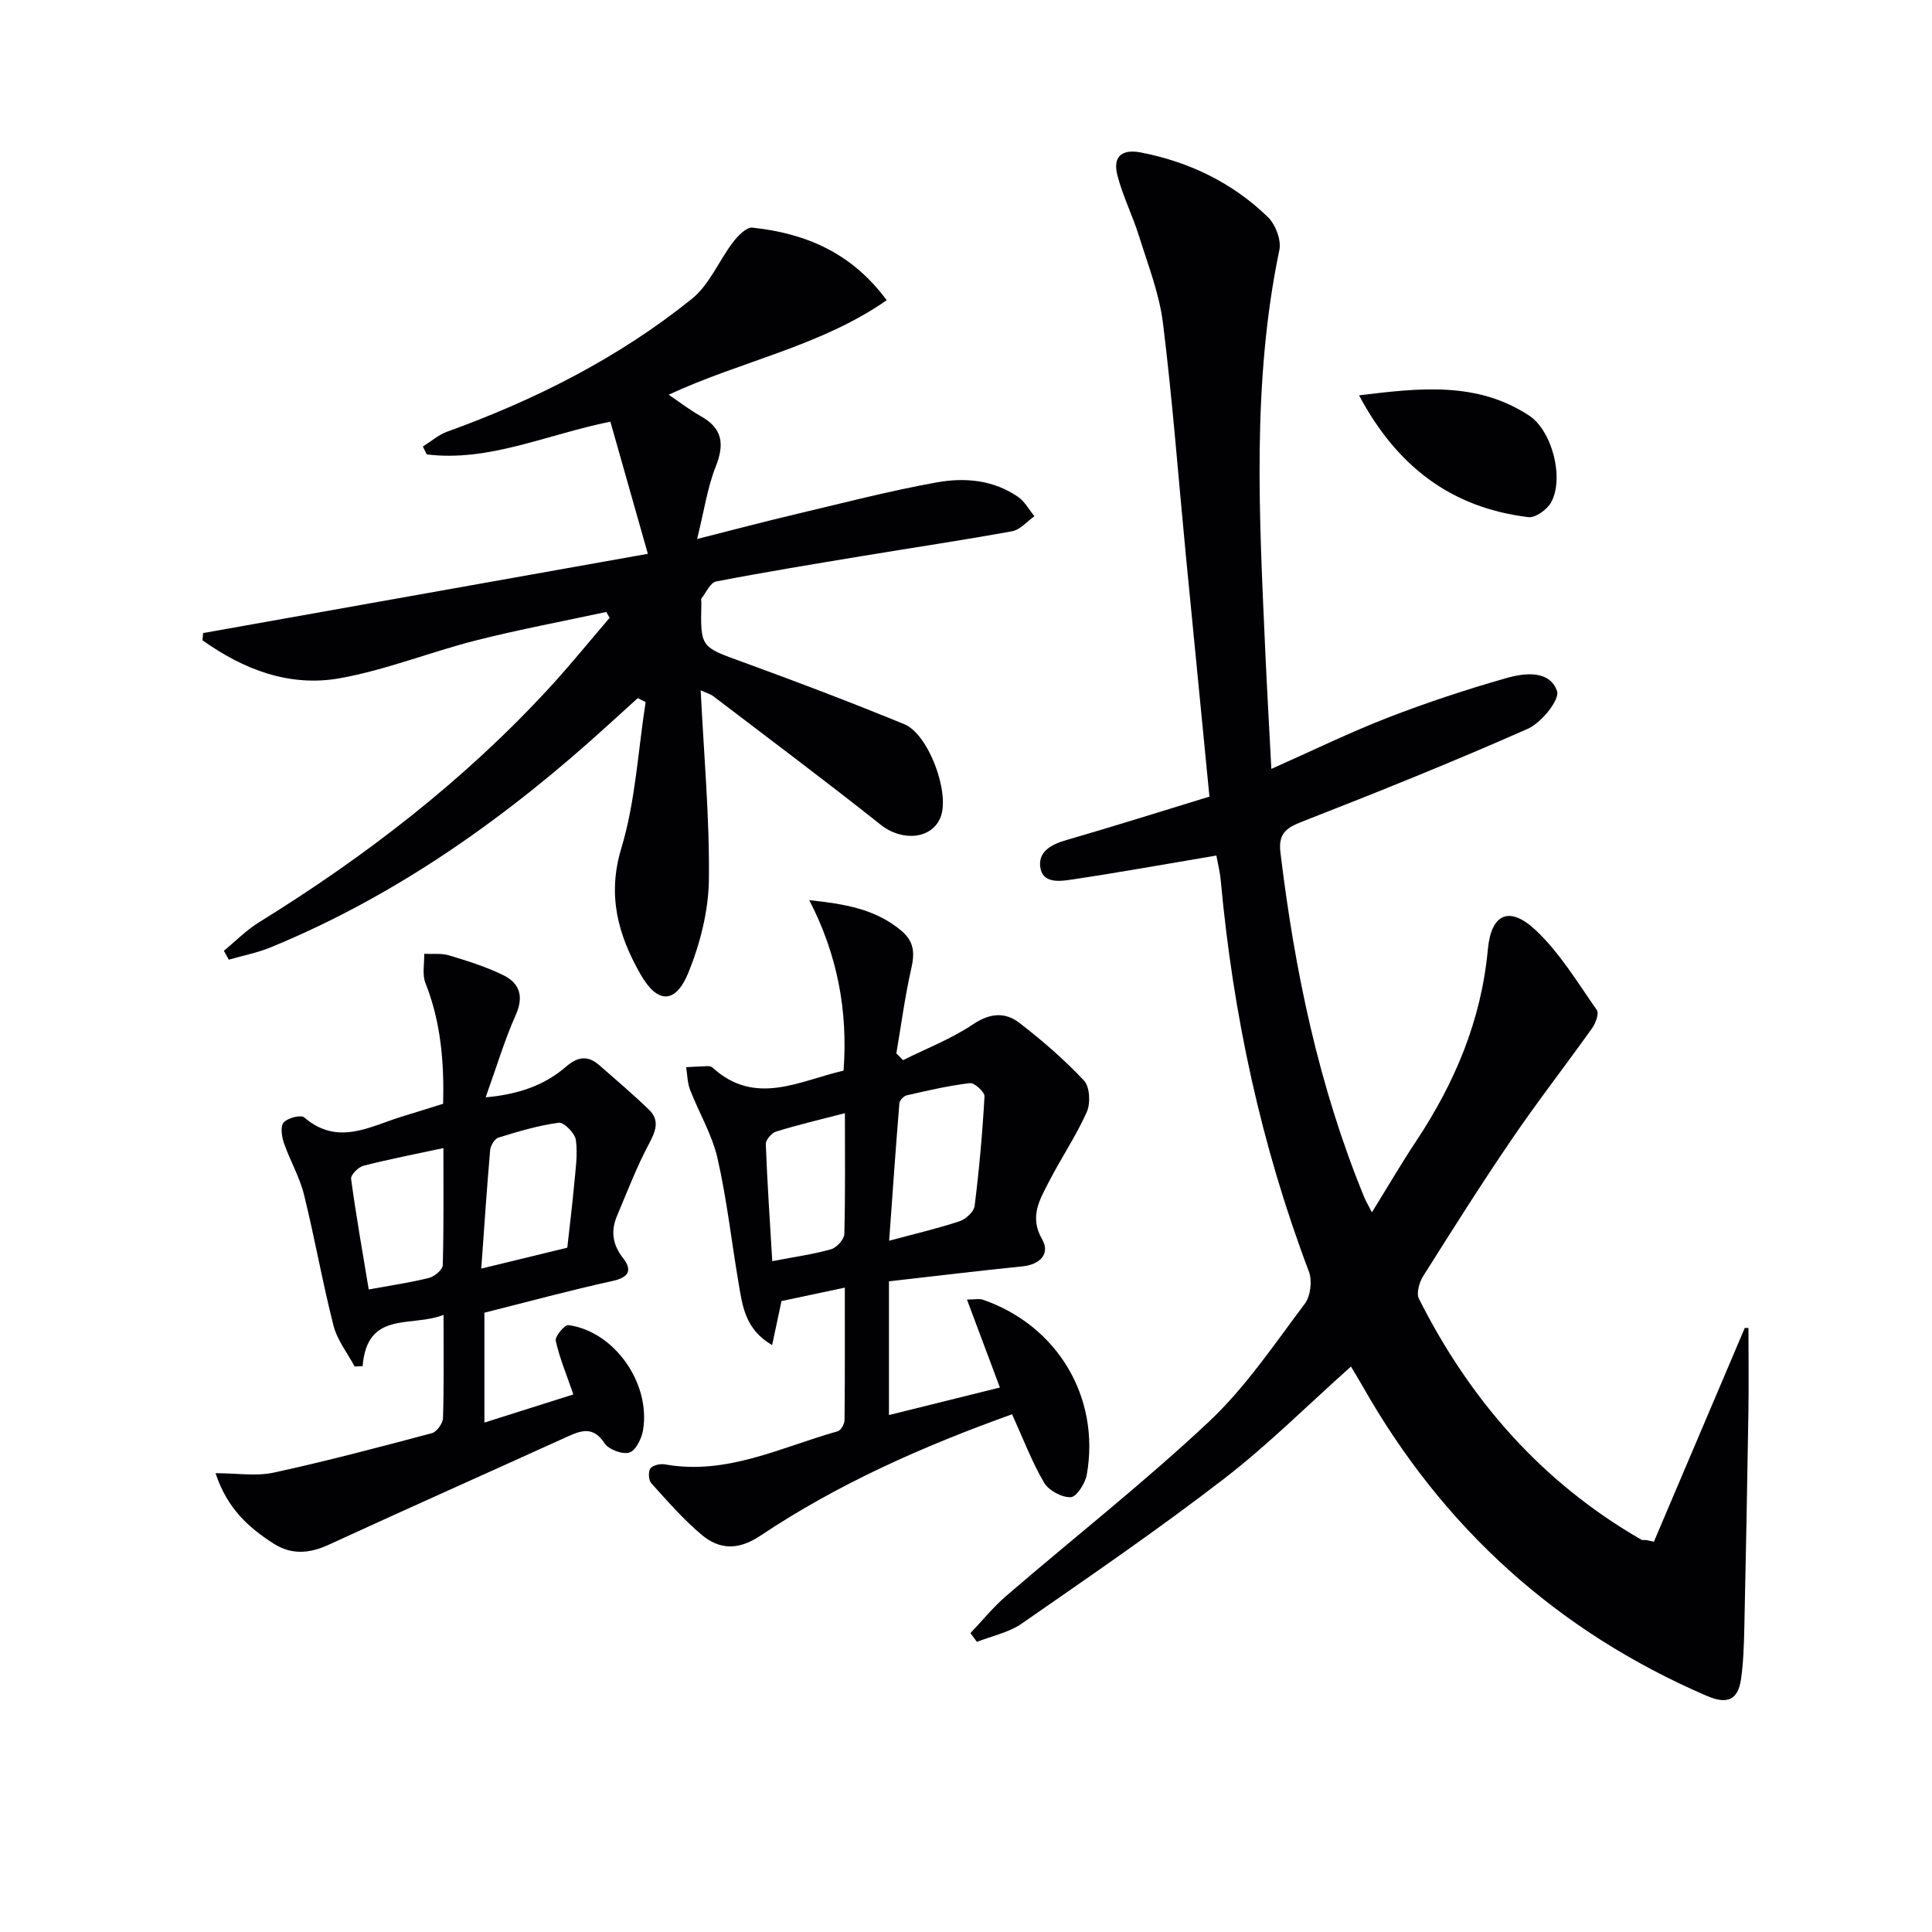
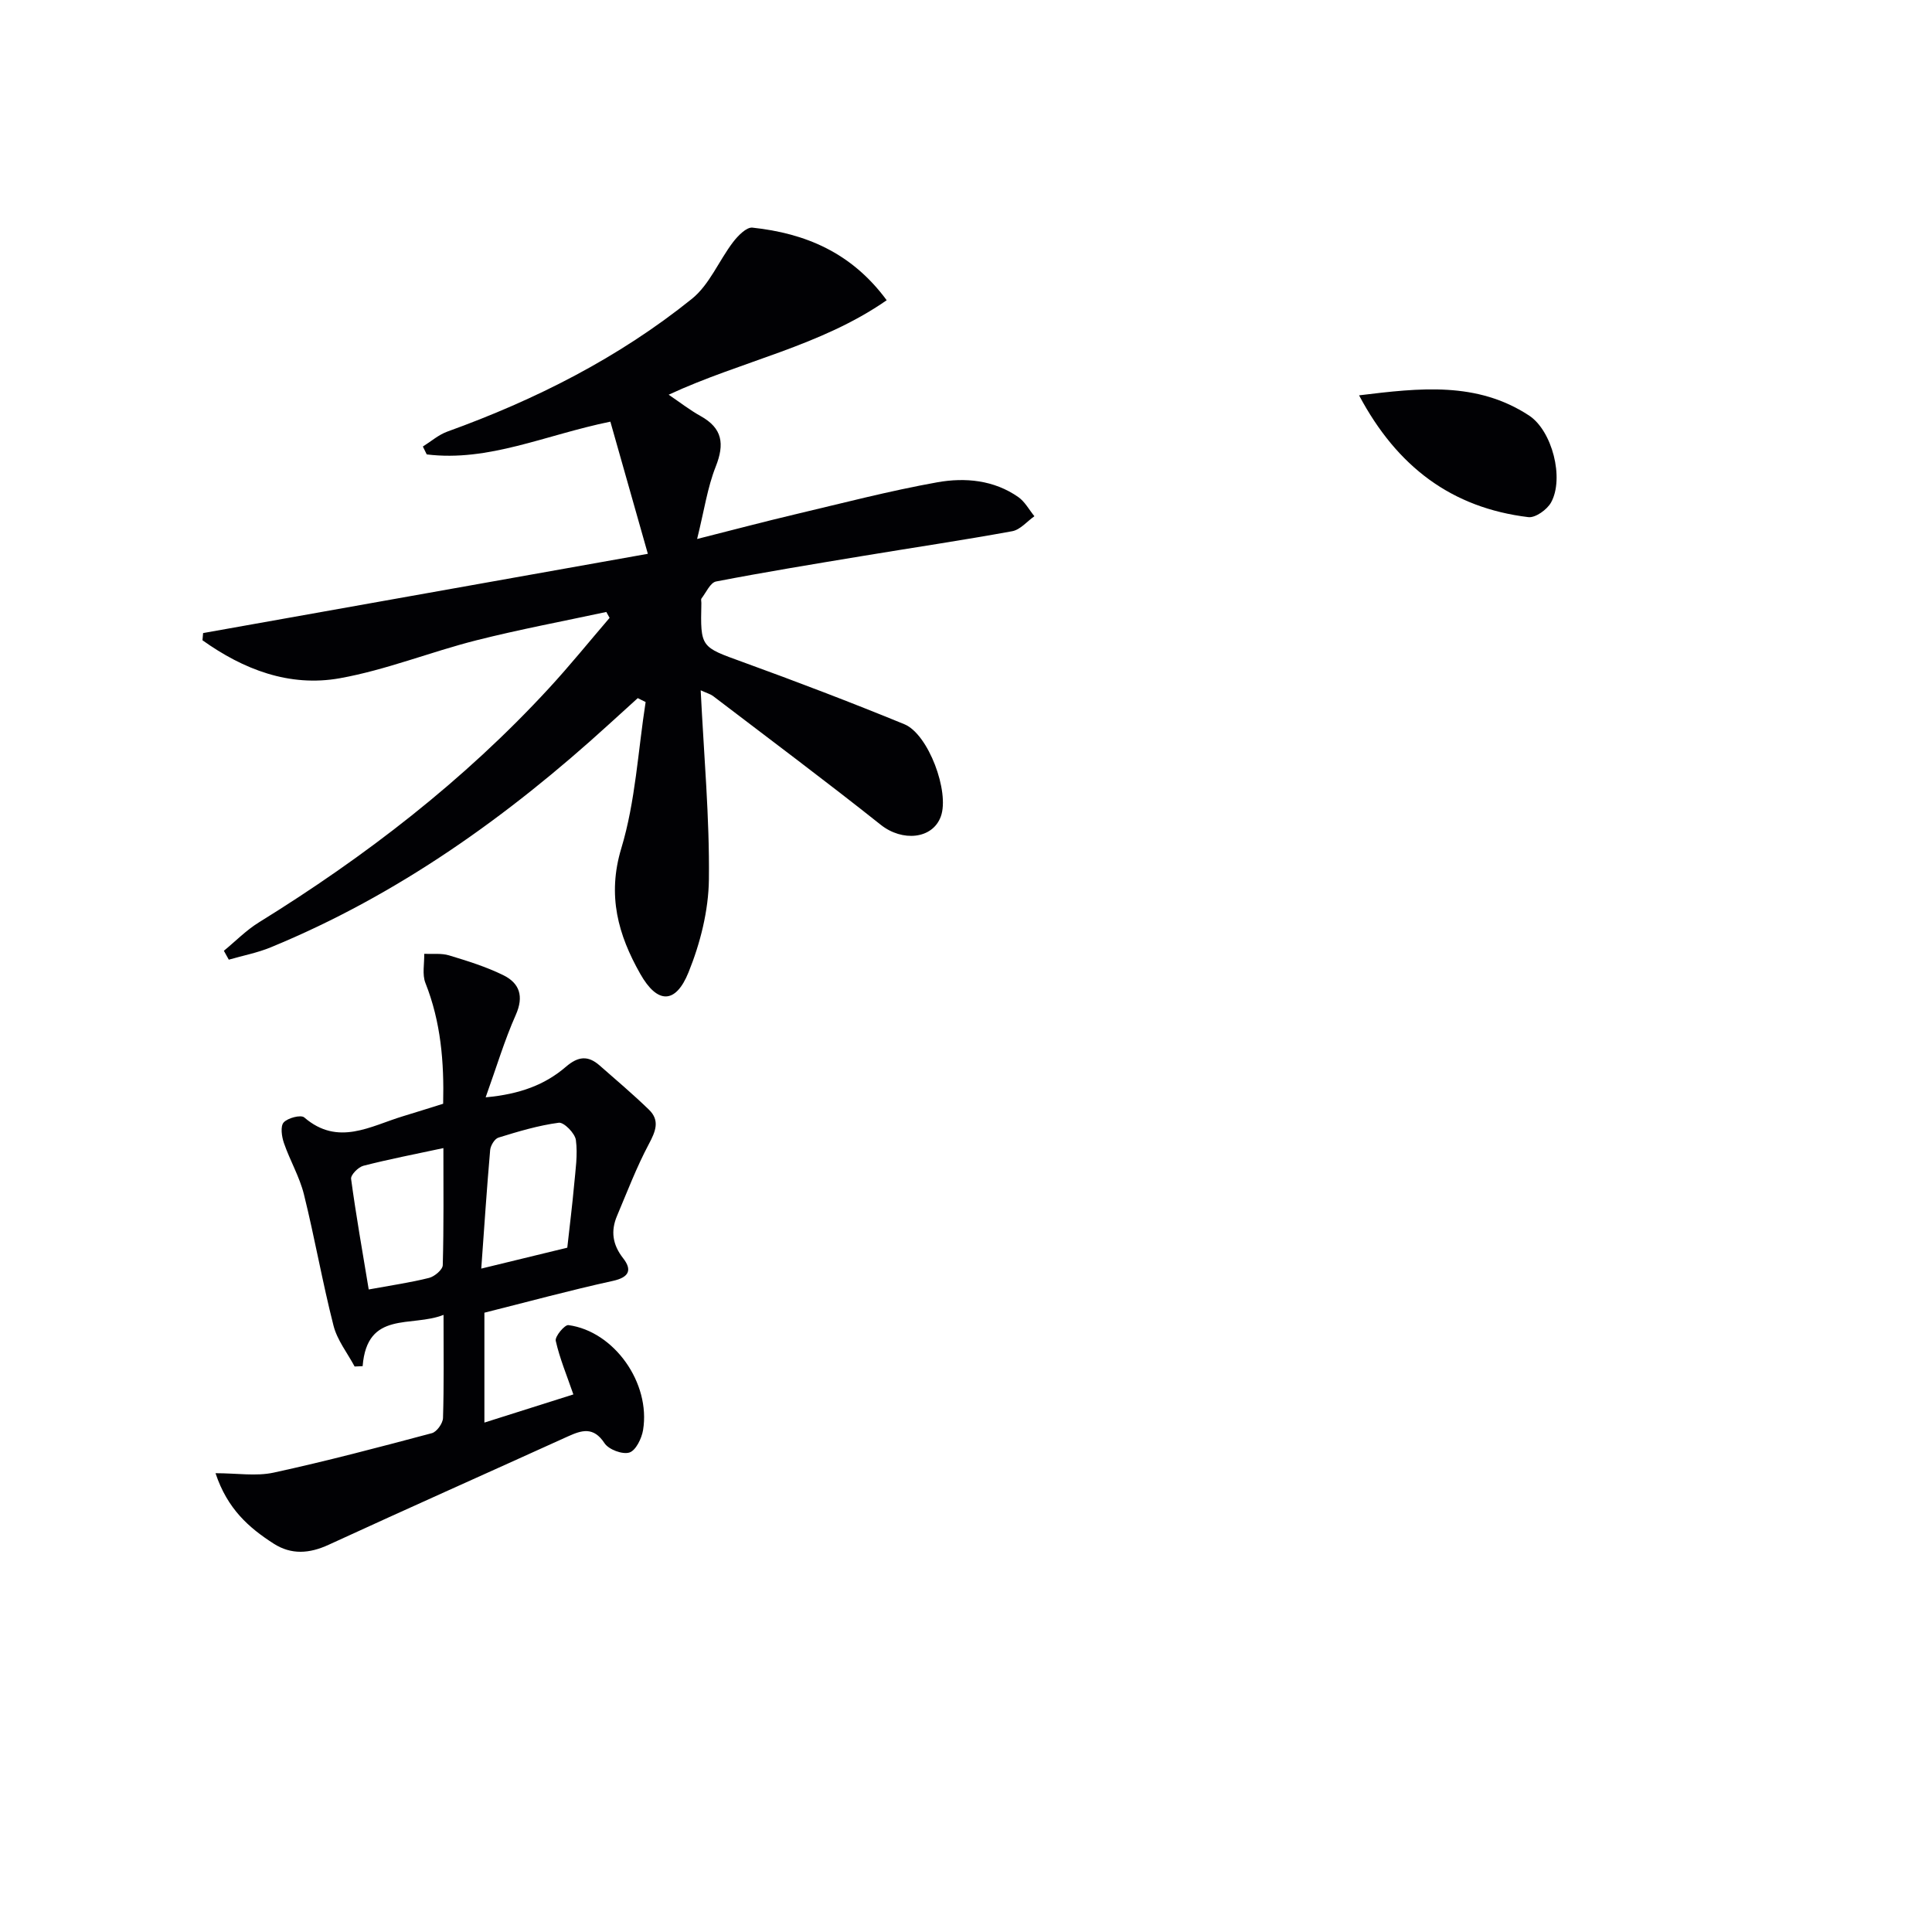
<svg xmlns="http://www.w3.org/2000/svg" enable-background="new 0 0 400 400" viewBox="0 0 400 400">
  <g fill="#010104">
-     <path d="m342.42 319.2c6.27-14.76 12.55-29.51 18.82-44.27.25.01.51.01.76.02 0 5.78.08 11.57-.01 17.35-.24 14.98-.52 29.96-.85 44.93-.08 3.47-.19 6.98-.68 10.41-.62 4.33-2.86 5.3-7.08 3.48-31.06-13.4-54.75-34.9-71.36-64.29-.72-1.28-1.5-2.52-2.32-3.9-8.91 7.95-17.18 16.22-26.37 23.3-13.56 10.45-27.71 20.14-41.78 29.91-2.68 1.86-6.17 2.56-9.29 3.79-.45-.6-.89-1.21-1.34-1.81 2.48-2.6 4.76-5.44 7.48-7.77 13.98-12.03 28.53-23.45 41.96-36.07 7.56-7.11 13.49-16 19.79-24.36 1.19-1.58 1.56-4.76.85-6.64-9.9-26.13-15.7-53.15-18.25-80.92-.18-1.97-.68-3.9-.92-5.23-10.16 1.71-20.09 3.51-30.06 4.99-2.46.37-6.08.84-6.42-2.8-.29-3.17 2.5-4.55 5.49-5.41 9.85-2.86 19.64-5.94 29.56-8.98-1.65-16.92-3.28-33.43-4.88-49.94-1.55-16.04-2.76-32.11-4.74-48.09-.76-6.12-3.1-12.07-4.96-18.02-1.33-4.26-3.38-8.31-4.48-12.61-1-3.9.96-5.46 4.87-4.7 10.04 1.95 18.95 6.26 26.28 13.36 1.58 1.53 2.82 4.76 2.39 6.82-5.74 27.54-4.15 55.29-2.92 83.04.35 7.79.8 15.58 1.26 24.4 8.47-3.76 16.19-7.53 24.17-10.63 8.03-3.11 16.24-5.82 24.52-8.18 3.76-1.07 8.92-1.68 10.46 2.7.62 1.76-3.25 6.57-6.04 7.8-15.46 6.84-31.16 13.15-46.91 19.3-3.33 1.3-4.76 2.59-4.32 6.31 2.95 24.49 7.94 48.47 17.35 71.38.3.74.72 1.43 1.59 3.13 3.3-5.33 6.09-10.12 9.15-14.73 8.03-12.09 13.49-25.03 14.85-39.68.69-7.47 4.48-9.13 9.97-3.95 4.97 4.69 8.62 10.81 12.6 16.48.49.7-.25 2.72-.97 3.74-5.47 7.68-11.27 15.13-16.58 22.92-6.36 9.32-12.38 18.87-18.4 28.42-.81 1.28-1.46 3.53-.89 4.68 10.56 21 25.49 38.05 46.02 49.88.25.15.64.06.97.08.57.12 1.11.24 1.66.36z" />
-     <path d="m145.07 142.92c.67 13.62 1.85 26.4 1.7 39.17-.08 6.45-1.78 13.19-4.21 19.2-2.68 6.64-6.46 6.6-10 .34-4.57-8.06-6.89-16.21-3.92-26.02 2.93-9.71 3.45-20.14 5.03-30.26-.54-.27-1.09-.54-1.63-.81-1.99 1.81-3.98 3.61-5.97 5.42-20.92 19.07-43.69 35.35-70.03 46.18-2.77 1.14-5.77 1.71-8.67 2.55-.34-.61-.68-1.23-1.02-1.84 2.41-1.98 4.63-4.26 7.25-5.88 22.05-13.64 42.43-29.34 60.04-48.46 4.35-4.72 8.39-9.72 12.57-14.59-.23-.41-.46-.81-.68-1.22-8.97 1.93-18.01 3.62-26.91 5.87-9.48 2.4-18.67 6.13-28.25 7.85-10.49 1.88-20.01-1.84-28.45-7.86.04-.5.08-.99.13-1.49 30.17-5.38 60.33-10.75 92.08-16.41-2.88-10.13-5.31-18.73-7.76-27.36-13.51 2.76-25.19 8.36-38.02 6.78-.27-.54-.53-1.09-.8-1.63 1.68-1.05 3.24-2.43 5.06-3.09 18.28-6.6 35.48-15.29 50.64-27.49 3.63-2.92 5.58-7.88 8.52-11.74 1-1.31 2.78-3.14 4.02-3 10.91 1.17 20.49 5.12 27.79 15.03-13.76 9.57-30.07 12.56-45.14 19.56 2.32 1.57 4.38 3.18 6.63 4.43 4.53 2.52 4.96 5.78 3.12 10.44-1.72 4.33-2.39 9.08-3.86 15 7.79-1.97 13.98-3.61 20.2-5.08 9.82-2.32 19.61-4.88 29.54-6.66 5.73-1.02 11.7-.48 16.77 3.07 1.36.96 2.23 2.62 3.32 3.96-1.52 1.07-2.92 2.79-4.58 3.1-10.28 1.88-20.62 3.41-30.92 5.12-10.15 1.68-20.3 3.34-30.4 5.29-1.2.23-2.06 2.27-3.02 3.51-.16.21-.02.65-.03.98-.21 9.23-.13 9.03 8.57 12.19 11.23 4.08 22.4 8.34 33.45 12.87 5 2.05 9.41 14.03 7.56 19.1-1.72 4.73-8 5.25-12.42 1.74-11.43-9.09-23.15-17.83-34.76-26.69-.52-.38-1.16-.55-2.54-1.17z" />
-     <path d="m184.05 265.28v27.69c7.35-1.82 14.86-3.69 22.97-5.7-2.26-6.02-4.43-11.81-6.82-18.21 1.53 0 2.51-.24 3.32.04 15.4 5.32 24.31 20.19 21.49 36.21-.32 1.8-2.12 4.62-3.33 4.67-1.85.07-4.57-1.39-5.52-3.02-2.56-4.38-4.37-9.2-6.62-14.15-18.44 6.61-36.02 14.39-52.11 25.14-4.6 3.07-8.49 2.92-12.25-.26s-7.04-6.95-10.35-10.62c-.56-.63-.65-2.42-.16-3.06.52-.68 2.06-1 3.04-.82 12.8 2.28 24.02-3.58 35.73-6.86.65-.18 1.4-1.48 1.41-2.26.1-8.97.06-17.95.06-27.48-4.72 1-8.9 1.89-13.11 2.78-.62 2.92-1.22 5.71-1.94 9.12-5.56-3.23-6.13-8.05-6.92-12.68-1.48-8.67-2.44-17.45-4.39-26.01-1.12-4.91-3.85-9.44-5.69-14.2-.55-1.44-.55-3.09-.8-4.65 1.5-.08 3.01-.18 4.51-.22.31-.01.72.1.94.3 8.88 8.08 17.95 2.75 27.14.63.93-12.45-1.31-24.08-7.1-35.29 7.23.77 13.62 1.79 18.99 6.26 2.79 2.32 2.85 4.71 2.12 7.95-1.31 5.77-2.08 11.66-3.08 17.51.46.47.93.93 1.39 1.4 4.87-2.43 10.03-4.42 14.51-7.43 3.51-2.35 6.65-2.55 9.6-.27 4.72 3.65 9.28 7.59 13.35 11.93 1.21 1.29 1.38 4.7.58 6.5-2.21 4.97-5.32 9.53-7.81 14.39-1.91 3.73-4.15 7.26-1.43 12 1.7 2.96-.42 5.2-4.09 5.58-8.89.89-17.79 1.98-27.63 3.09zm.04-8.4c5.76-1.55 10.26-2.59 14.62-4.05 1.28-.43 2.93-1.97 3.08-3.17.94-7.53 1.62-15.1 2.04-22.67.05-.91-2.09-2.85-3.02-2.74-4.4.52-8.76 1.54-13.09 2.53-.61.14-1.46 1.03-1.51 1.63-.76 9.18-1.39 18.38-2.12 28.47zm-9.16-26.41c-5.04 1.31-9.69 2.4-14.23 3.8-.93.29-2.19 1.74-2.15 2.61.3 8 .85 15.99 1.34 24.23 4.77-.92 8.55-1.43 12.18-2.47 1.16-.33 2.71-2.04 2.74-3.15.22-8.27.12-16.55.12-25.02z" />
+     <path d="m145.07 142.92c.67 13.62 1.85 26.4 1.7 39.17-.08 6.45-1.78 13.19-4.21 19.2-2.68 6.64-6.46 6.6-10 .34-4.57-8.06-6.89-16.21-3.92-26.02 2.93-9.71 3.45-20.14 5.03-30.26-.54-.27-1.09-.54-1.63-.81-1.99 1.81-3.98 3.61-5.97 5.42-20.92 19.07-43.69 35.35-70.03 46.18-2.77 1.14-5.77 1.71-8.67 2.55-.34-.61-.68-1.23-1.02-1.84 2.41-1.98 4.63-4.26 7.25-5.88 22.05-13.64 42.43-29.34 60.04-48.46 4.35-4.72 8.39-9.72 12.57-14.59-.23-.41-.46-.81-.68-1.22-8.97 1.93-18.01 3.62-26.91 5.87-9.48 2.4-18.67 6.13-28.25 7.85-10.49 1.88-20.01-1.84-28.45-7.86.04-.5.08-.99.13-1.49 30.17-5.38 60.33-10.75 92.08-16.41-2.88-10.13-5.31-18.73-7.76-27.36-13.51 2.76-25.19 8.36-38.02 6.78-.27-.54-.53-1.09-.8-1.63 1.68-1.05 3.24-2.43 5.06-3.09 18.28-6.6 35.48-15.29 50.64-27.49 3.63-2.92 5.58-7.88 8.52-11.74 1-1.31 2.78-3.14 4.02-3 10.91 1.17 20.49 5.12 27.79 15.03-13.76 9.57-30.07 12.56-45.14 19.56 2.32 1.57 4.38 3.18 6.63 4.43 4.53 2.52 4.96 5.78 3.12 10.44-1.72 4.33-2.39 9.08-3.86 15 7.79-1.97 13.98-3.61 20.2-5.08 9.82-2.32 19.61-4.88 29.54-6.66 5.73-1.02 11.7-.48 16.77 3.07 1.36.96 2.23 2.62 3.32 3.96-1.52 1.07-2.92 2.79-4.58 3.1-10.28 1.88-20.62 3.41-30.92 5.12-10.15 1.68-20.3 3.34-30.4 5.29-1.2.23-2.06 2.27-3.02 3.51-.16.21-.02.65-.03.98-.21 9.23-.13 9.03 8.57 12.19 11.23 4.08 22.4 8.34 33.45 12.87 5 2.05 9.41 14.03 7.56 19.1-1.72 4.73-8 5.25-12.42 1.74-11.43-9.09-23.15-17.83-34.76-26.69-.52-.38-1.16-.55-2.54-1.17" />
    <path d="m44.62 305.01c4.45 0 8.4.67 12.04-.12 10.99-2.39 21.88-5.27 32.76-8.17 1.01-.27 2.26-2.03 2.3-3.13.21-6.8.11-13.6.11-21.36-6.67 2.65-15.82-1-16.75 10.62-.55.02-1.1.05-1.66.07-1.5-2.81-3.61-5.46-4.37-8.46-2.3-9-3.89-18.18-6.13-27.2-.91-3.65-2.91-7.03-4.14-10.62-.46-1.33-.76-3.46-.05-4.25.85-.94 3.56-1.64 4.26-1.04 7.01 6.04 13.71 1.78 20.49-.26 2.68-.81 5.35-1.66 8.27-2.57.21-8.62-.47-16.94-3.67-25-.7-1.77-.2-4.01-.25-6.04 1.72.08 3.54-.16 5.14.32 3.8 1.15 7.64 2.34 11.19 4.08 3.41 1.66 4.35 4.37 2.62 8.26-2.32 5.21-3.96 10.73-6.23 17.05 7.14-.65 12.32-2.63 16.62-6.33 2.54-2.18 4.57-2.37 6.96-.28 3.44 3.02 6.94 5.98 10.22 9.16 2.32 2.24 1.39 4.49-.02 7.14-2.54 4.77-4.47 9.86-6.58 14.85-1.33 3.14-.94 5.95 1.26 8.77 1.88 2.4 1.3 3.95-2.14 4.7-8.85 1.94-17.61 4.33-26.58 6.58v22.75c6.43-2.04 12.53-3.97 18.42-5.83-1.36-3.94-2.83-7.45-3.65-11.1-.2-.9 1.86-3.36 2.63-3.25 9.46 1.28 17.05 11.98 15.45 21.73-.29 1.74-1.5 4.23-2.83 4.65-1.44.45-4.29-.62-5.15-1.93-2.3-3.5-4.74-2.7-7.66-1.37-16.48 7.48-33.02 14.84-49.46 22.4-3.97 1.83-7.71 2.11-11.37-.23-5.11-3.28-9.58-7.16-12.05-14.59zm72.83-46.69c.52-4.72 1.04-8.82 1.41-12.93.28-3.12.78-6.31.37-9.36-.19-1.4-2.48-3.72-3.54-3.58-4.23.56-8.39 1.81-12.49 3.08-.79.24-1.64 1.65-1.72 2.59-.69 7.9-1.21 15.81-1.84 24.53 6.55-1.6 12.13-2.95 17.81-4.33zm-41.11 8.65c4.8-.88 8.7-1.44 12.51-2.4 1.13-.29 2.8-1.7 2.82-2.64.22-8.04.13-16.08.13-24.23-5.98 1.28-11.31 2.31-16.56 3.66-1.06.27-2.66 1.9-2.55 2.71 1.01 7.48 2.33 14.93 3.65 22.9z" />
    <path d="m281.38 81.85c12.61-1.54 24.38-2.89 35.18 4.17 4.81 3.15 7.34 13.02 4.57 18.01-.82 1.48-3.23 3.21-4.69 3.04-15.84-1.92-27.17-10.38-35.06-25.22z" />
  </g>
</svg>